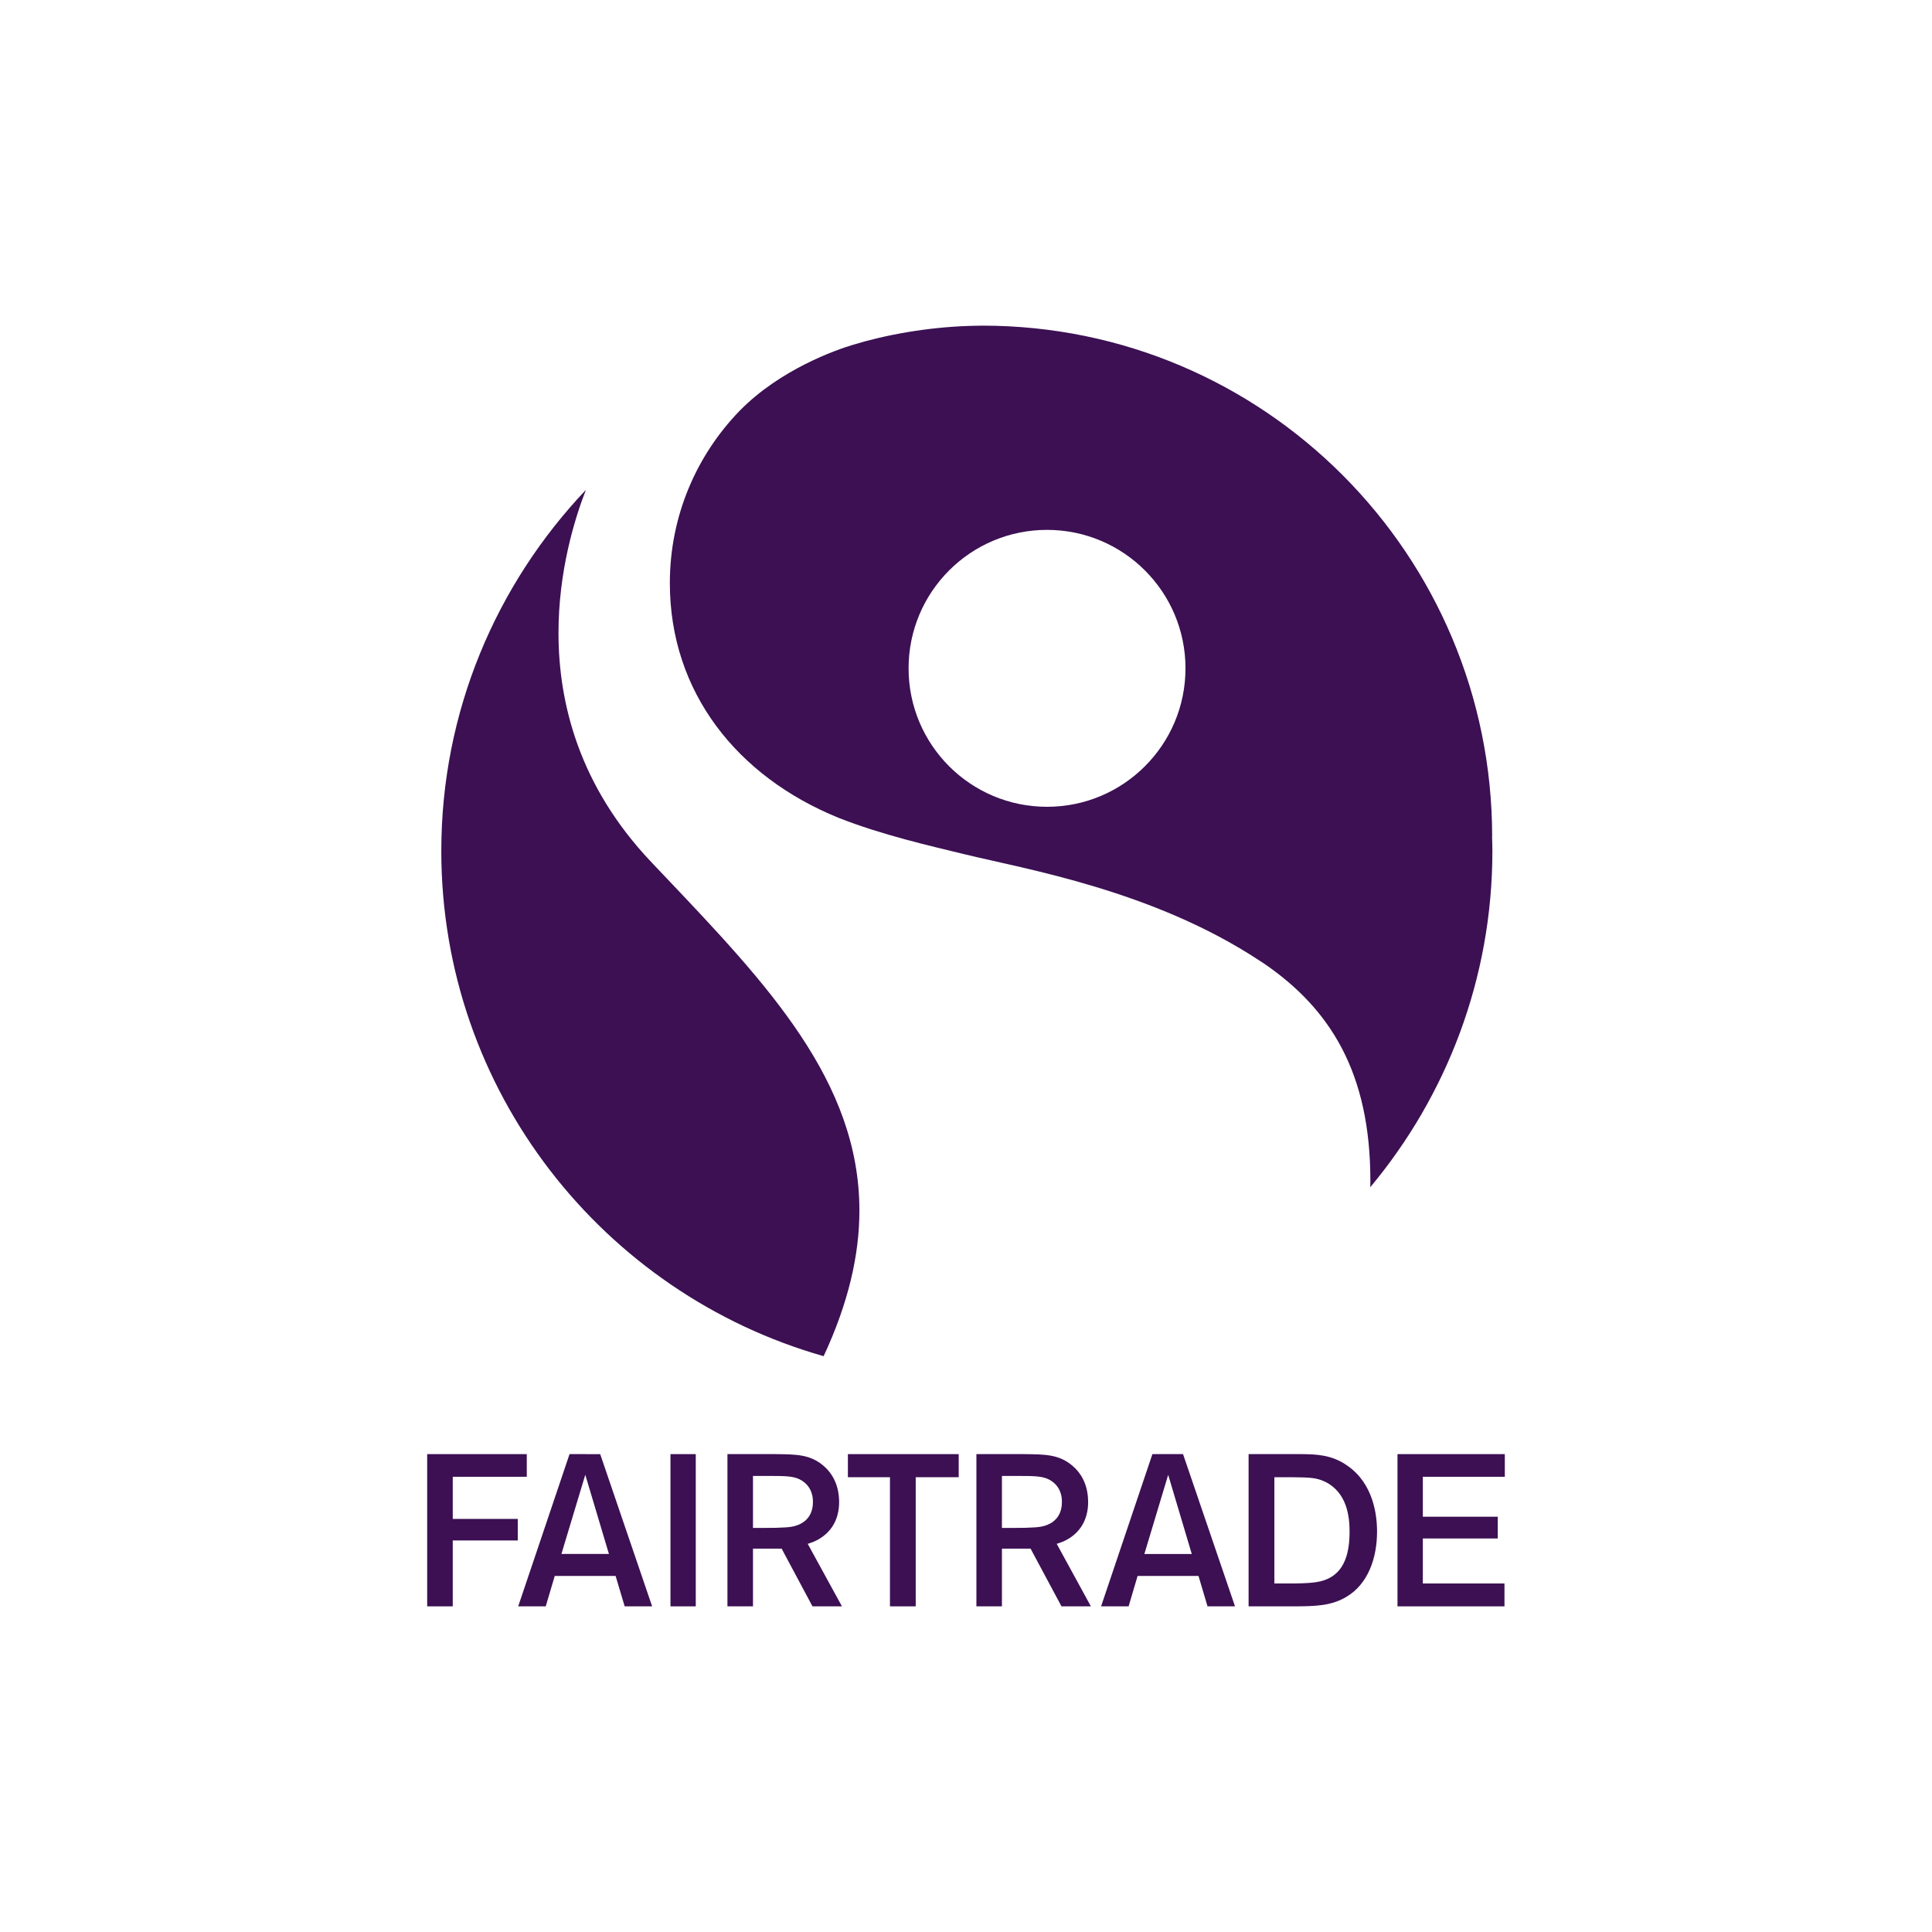
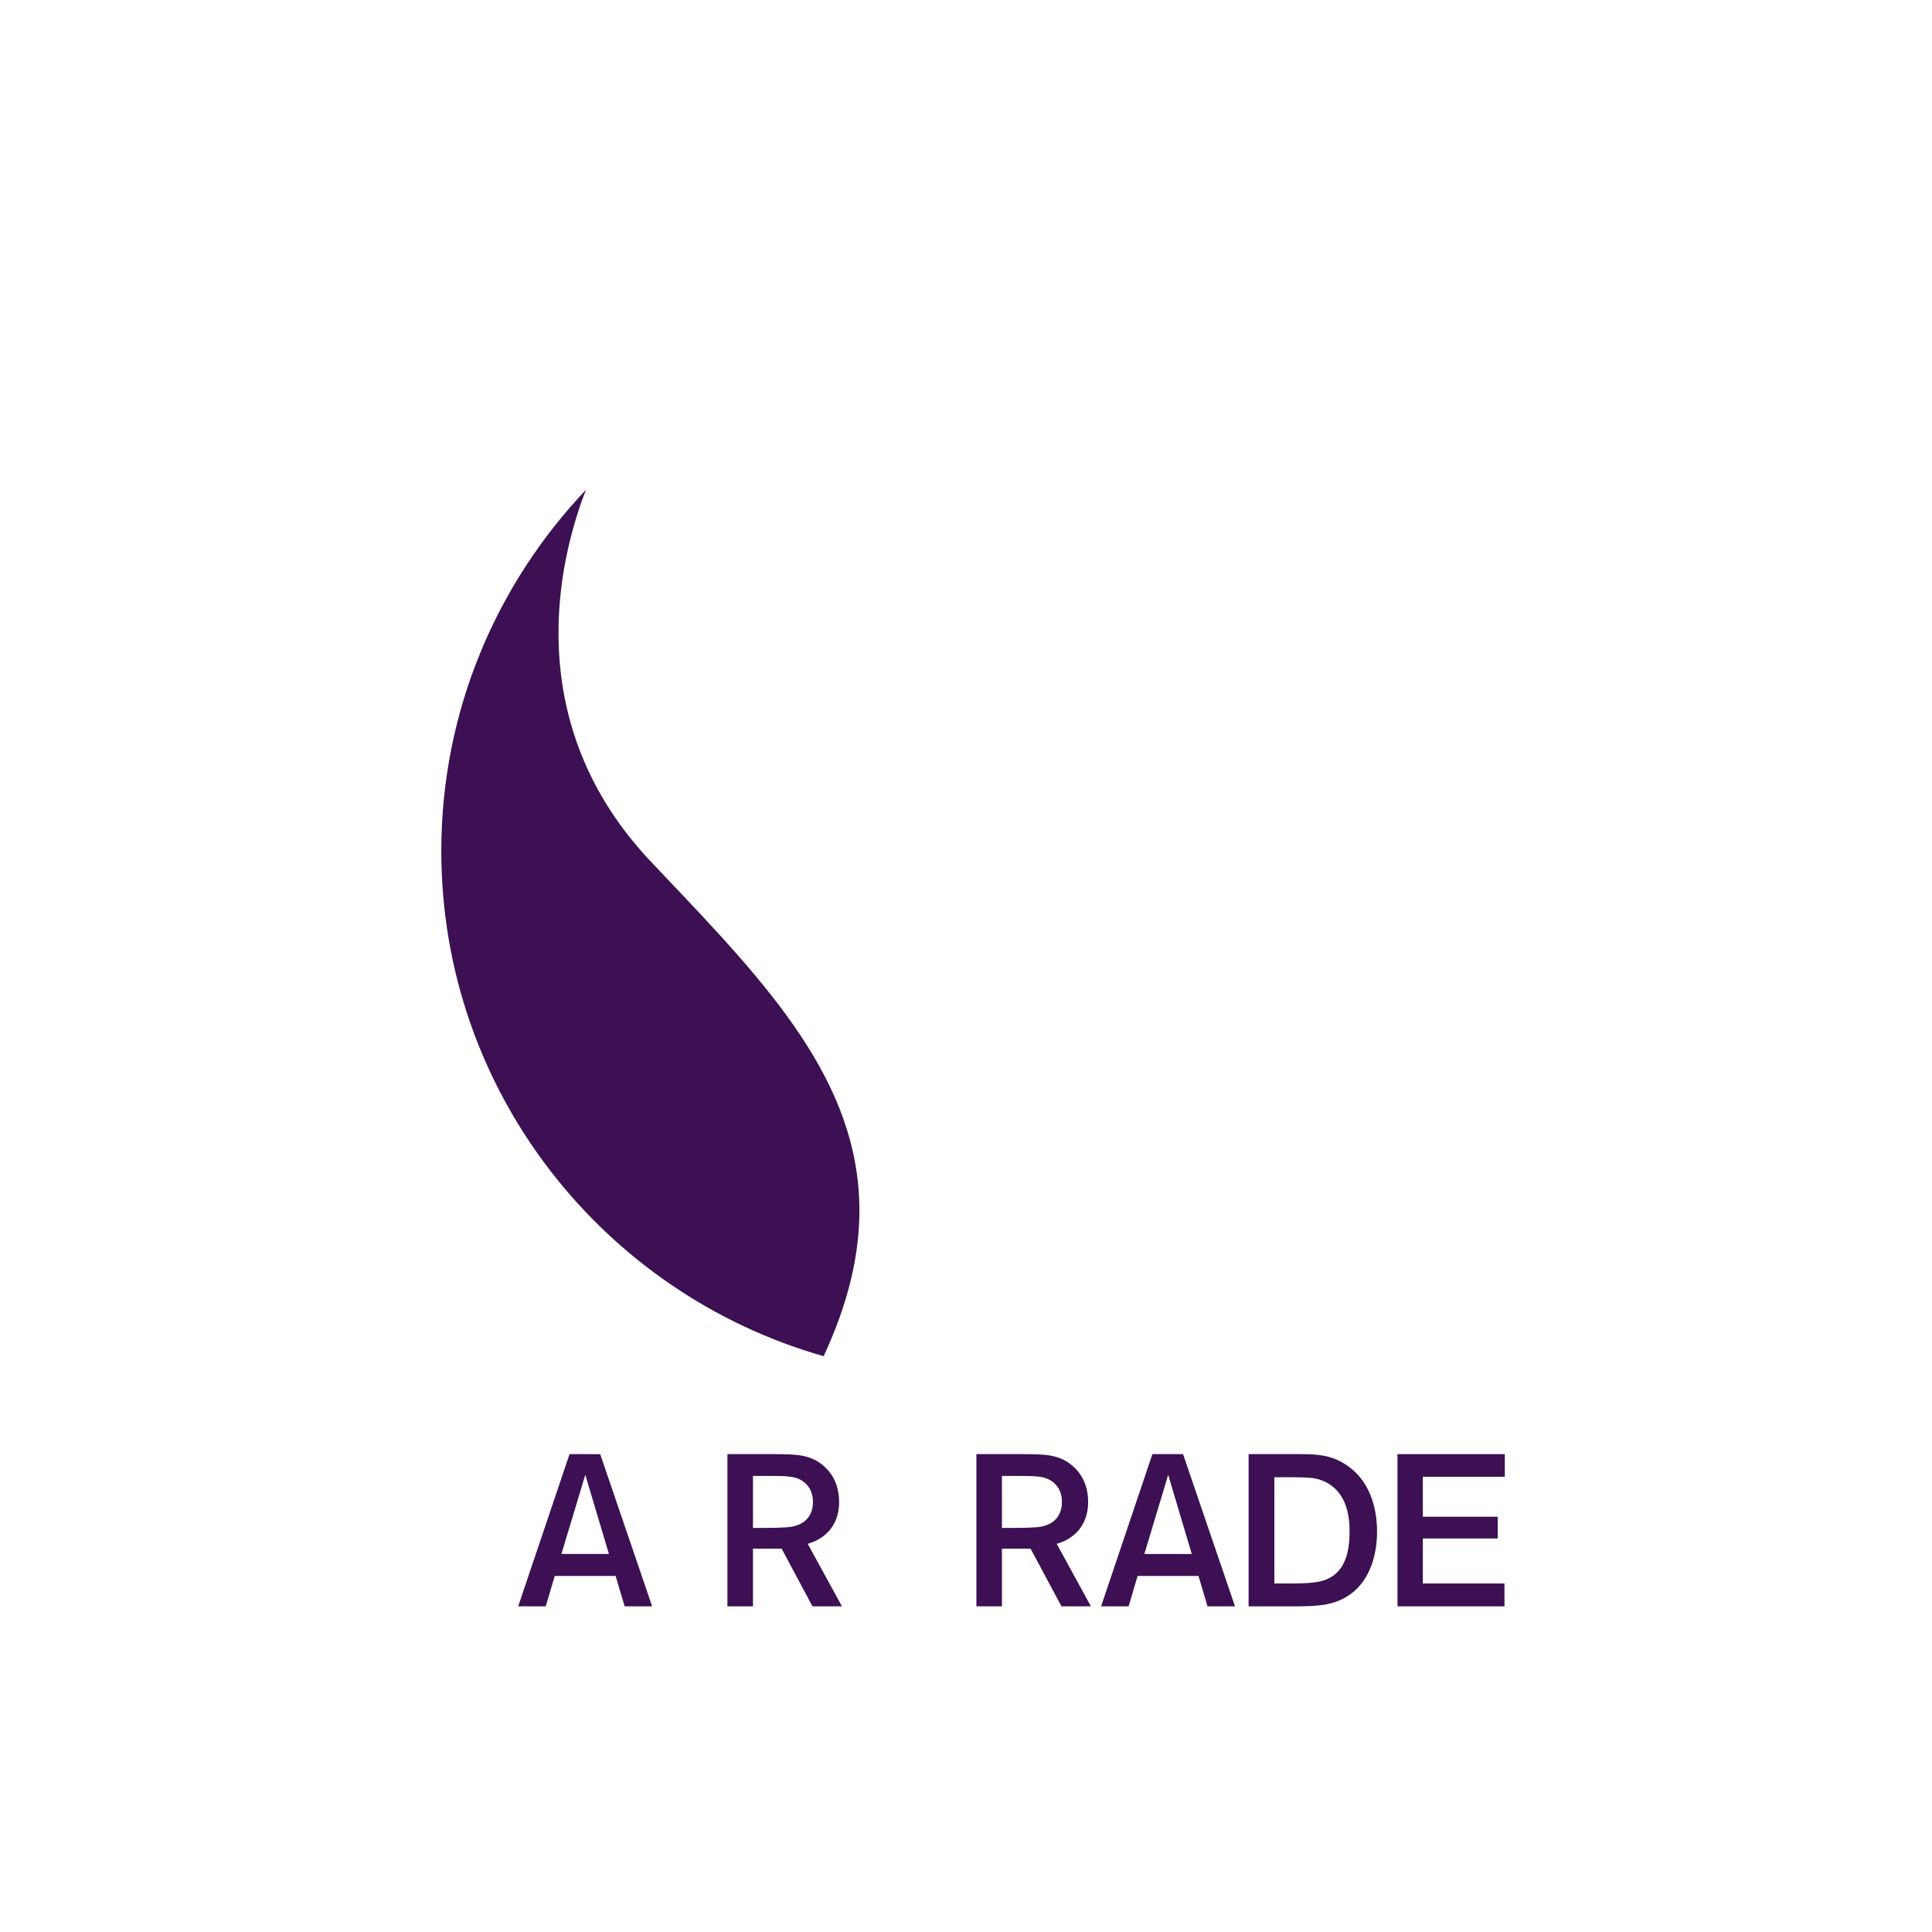
<svg xmlns="http://www.w3.org/2000/svg" id="svg2" width="500" height="500" viewBox="0 0 500 500">
  <defs>
    <style>.cls-1{fill:#3c1053;}</style>
  </defs>
  <path class="cls-1" d="M213.157,350.978c6.437-13.832,9.257-26.251,9.257-37.681,0-33.475-23.872-58.603-50.447-86.592l-3.422-3.607c-18.634-19.651-24.007-41.077-24.007-59.294,0-15.978,4.139-29.43,7.092-37.029-23.143,24.412-37.421,57.251-37.421,93.446l-.001-.003c0,62.144,41.93,114.556,98.949,130.761Z" />
-   <path class="cls-1" d="M327.047,249.309c17.216,11.762,27.604,28.272,27.604,56.269,0,.542-.021,1.106-.021,1.665,19.704-23.612,31.599-53.949,31.599-87.02l.002-.002c0-1.214-.052-2.435-.091-3.653l.028-.007c0-72.967-58.972-132.287-131.942-132.287-1.001,0-3.705.084-3.705.084-10.615.367-21.258,2.264-29.965,4.933-4.076,1.245-18.557,6.217-29.162,17.045-11.171,11.535-18.039,27.233-18.039,44.558,0,28.258,17.437,50.097,43.668,60.758,11.273,4.45,23.588,7.232,32.621,9.436,15.723,3.831,48.81,9.352,76.356,27.548l1.046.672ZM270.972,208.798c-19.805,0-35.831-16.034-35.831-35.84,0-19.777,16.027-35.826,35.831-35.826,19.788,0,35.831,16.048,35.831,35.826,0,19.805-16.045,35.84-35.831,35.84Z" />
-   <polygon class="cls-1" points="173.517 415.723 180.063 415.723 180.063 376.326 173.517 376.326 173.517 415.723" />
  <path class="cls-1" d="M147.398,376.325l0-.003-13.291,39.403h7.126l2.337-7.875h15.747l2.351,7.875h7.106l-13.442-39.397-7.935-.003ZM157.597,402.166v0h-12.304l6.179-20.495,5.944,19.917.182.577Z" />
-   <polygon class="cls-1" points="117.173 382.189 117.173 382.189 117.173 382.189 136.331 382.189 136.331 376.326 110.553 376.326 110.553 415.723 117.173 415.723 117.173 398.671 133.997 398.671 133.997 393.094 117.173 393.094 117.173 382.189" />
  <path class="cls-1" d="M273.74,399.462l-.001.001.252-.087c2.201-.675,7.61-3.205,7.613-10.639-.003-4.569-1.858-7.613-4.286-9.597-3.411-2.743-6.84-2.753-12.206-2.813h-12.42v39.397h6.609v-14.939h7.41l8.001,14.939h7.61l-8.848-16.188.266-.074ZM271.682,394.338l0-.001c-1.669.871-3.509.941-4.349.969-1.413.081-2.407.119-4.965.119h-3.068l.003-13.039v-.413h3.922c4.436,0,6.434.035,8.18.889,3.275,1.669,3.429,4.779,3.415,5.734h-.014l.014.084v.011c.014,3.054-1.469,4.793-3.138,5.647Z" />
  <path class="cls-1" d="M348.798,379.387v.001c-4.097-2.946-8.197-3.002-11.664-3.061h-13.998v39.397h12.462c4.73-.052,8.858-.112,12.732-2.393,5.738-3.31,8.05-10.153,8.05-16.958,0-4.457-1.025-12.399-7.582-16.986ZM349.267,396.493v0-0c.01,8.418-3.236,11.21-6.283,12.368-1.784.658-3.848.945-9.558.945h-3.621v-27.506h4.419c5.059.06,6.374.126,8.631,1.137,5.839,2.82,6.413,9.201,6.413,12.987,0,.028-.011.056,0,.07Z" />
  <polygon class="cls-1" points="389.446 382.19 389.447 382.189 389.446 382.189 389.446 382.19" />
  <path class="cls-1" d="M209.295,399.461l0.0.001.241-.081c2.215-.682,7.627-3.212,7.627-10.646-.011-4.569-1.868-7.613-4.275-9.597-3.418-2.743-6.854-2.753-12.234-2.813h-12.392v39.397h6.609v-14.939h7.413l7.984,14.939h7.627l-8.862-16.188.262-.074ZM207.231,394.337l-0-.001c-1.655.864-3.488.941-4.328.969-1.424.081-2.411.119-4.979.119h-3.054v-13.452h3.911c4.433,0,6.441.035,8.18.889,3.296,1.676,3.436,4.821,3.425,5.755h-.052l.052.063v.011c.011,3.054-1.48,4.793-3.156,5.647Z" />
  <polygon class="cls-1" points="361.671 376.326 361.671 415.723 389.356 415.723 389.356 409.803 368.227 409.803 368.227 398.153 387.62 398.153 387.62 392.524 368.227 392.524 368.227 382.189 389.446 382.189 389.446 376.326 361.671 376.326" />
  <path class="cls-1" d="M298.24,376.324l0.0.002-13.281,39.397h7.123l2.33-7.875,15.761.006,2.334,7.868h7.113l-13.449-39.397h-7.932ZM296.162,402.167h-0.0 0l6.164-20.481,6.105,20.481h-12.269Z" />
-   <polygon class="cls-1" points="219.434 382.301 230.321 382.301 230.321 415.723 236.986 415.723 236.986 382.301 248.112 382.301 248.112 376.326 219.434 376.326 219.434 382.301" />
</svg>